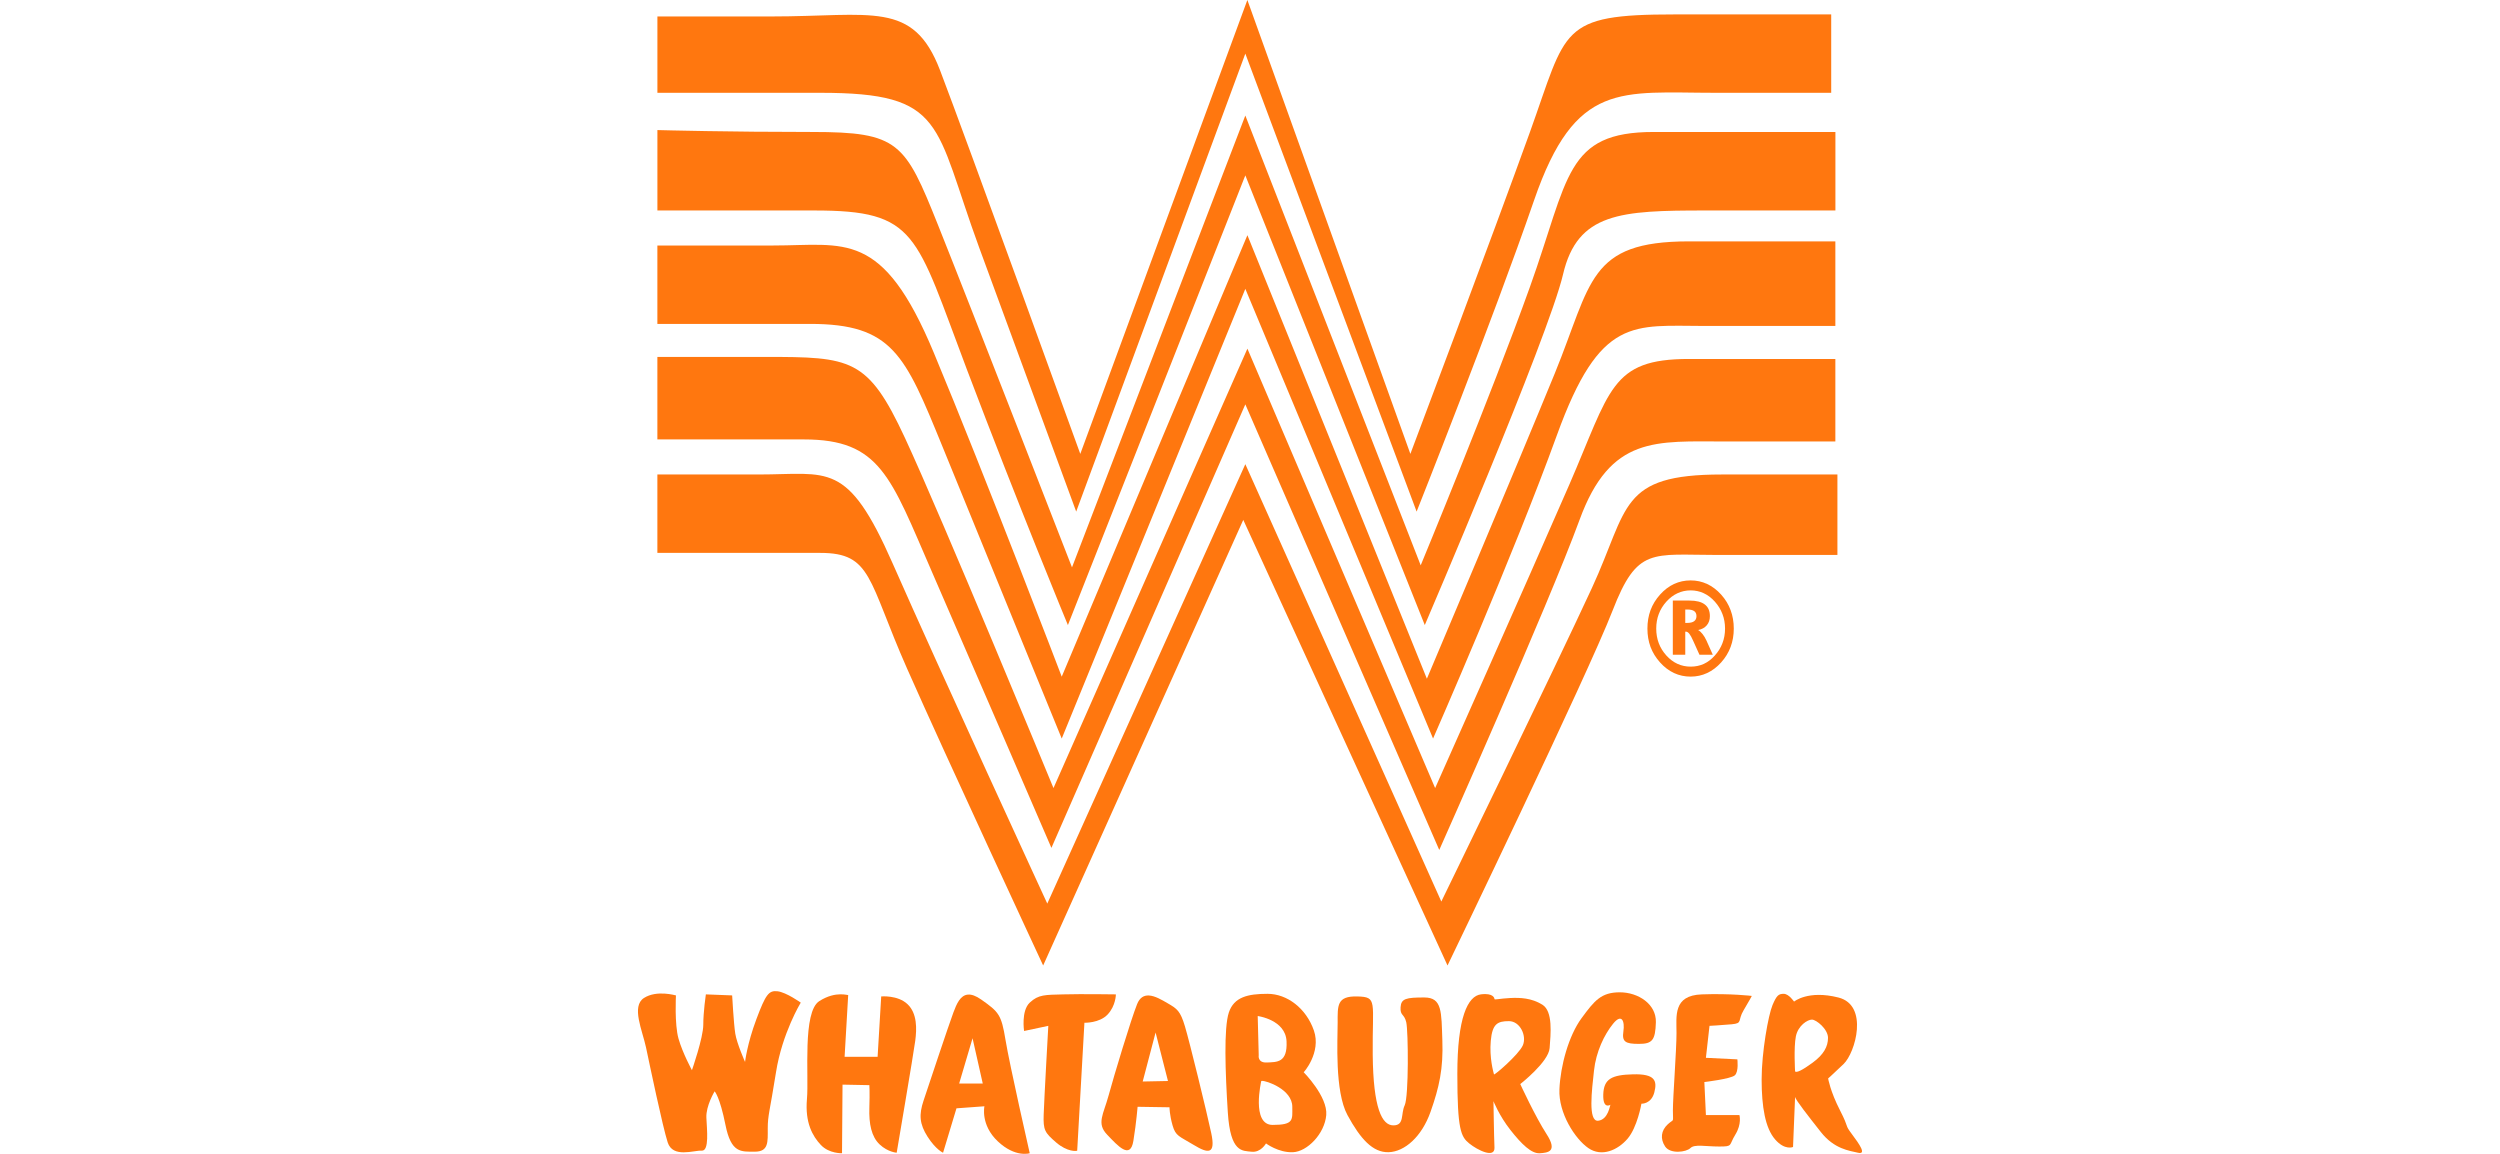
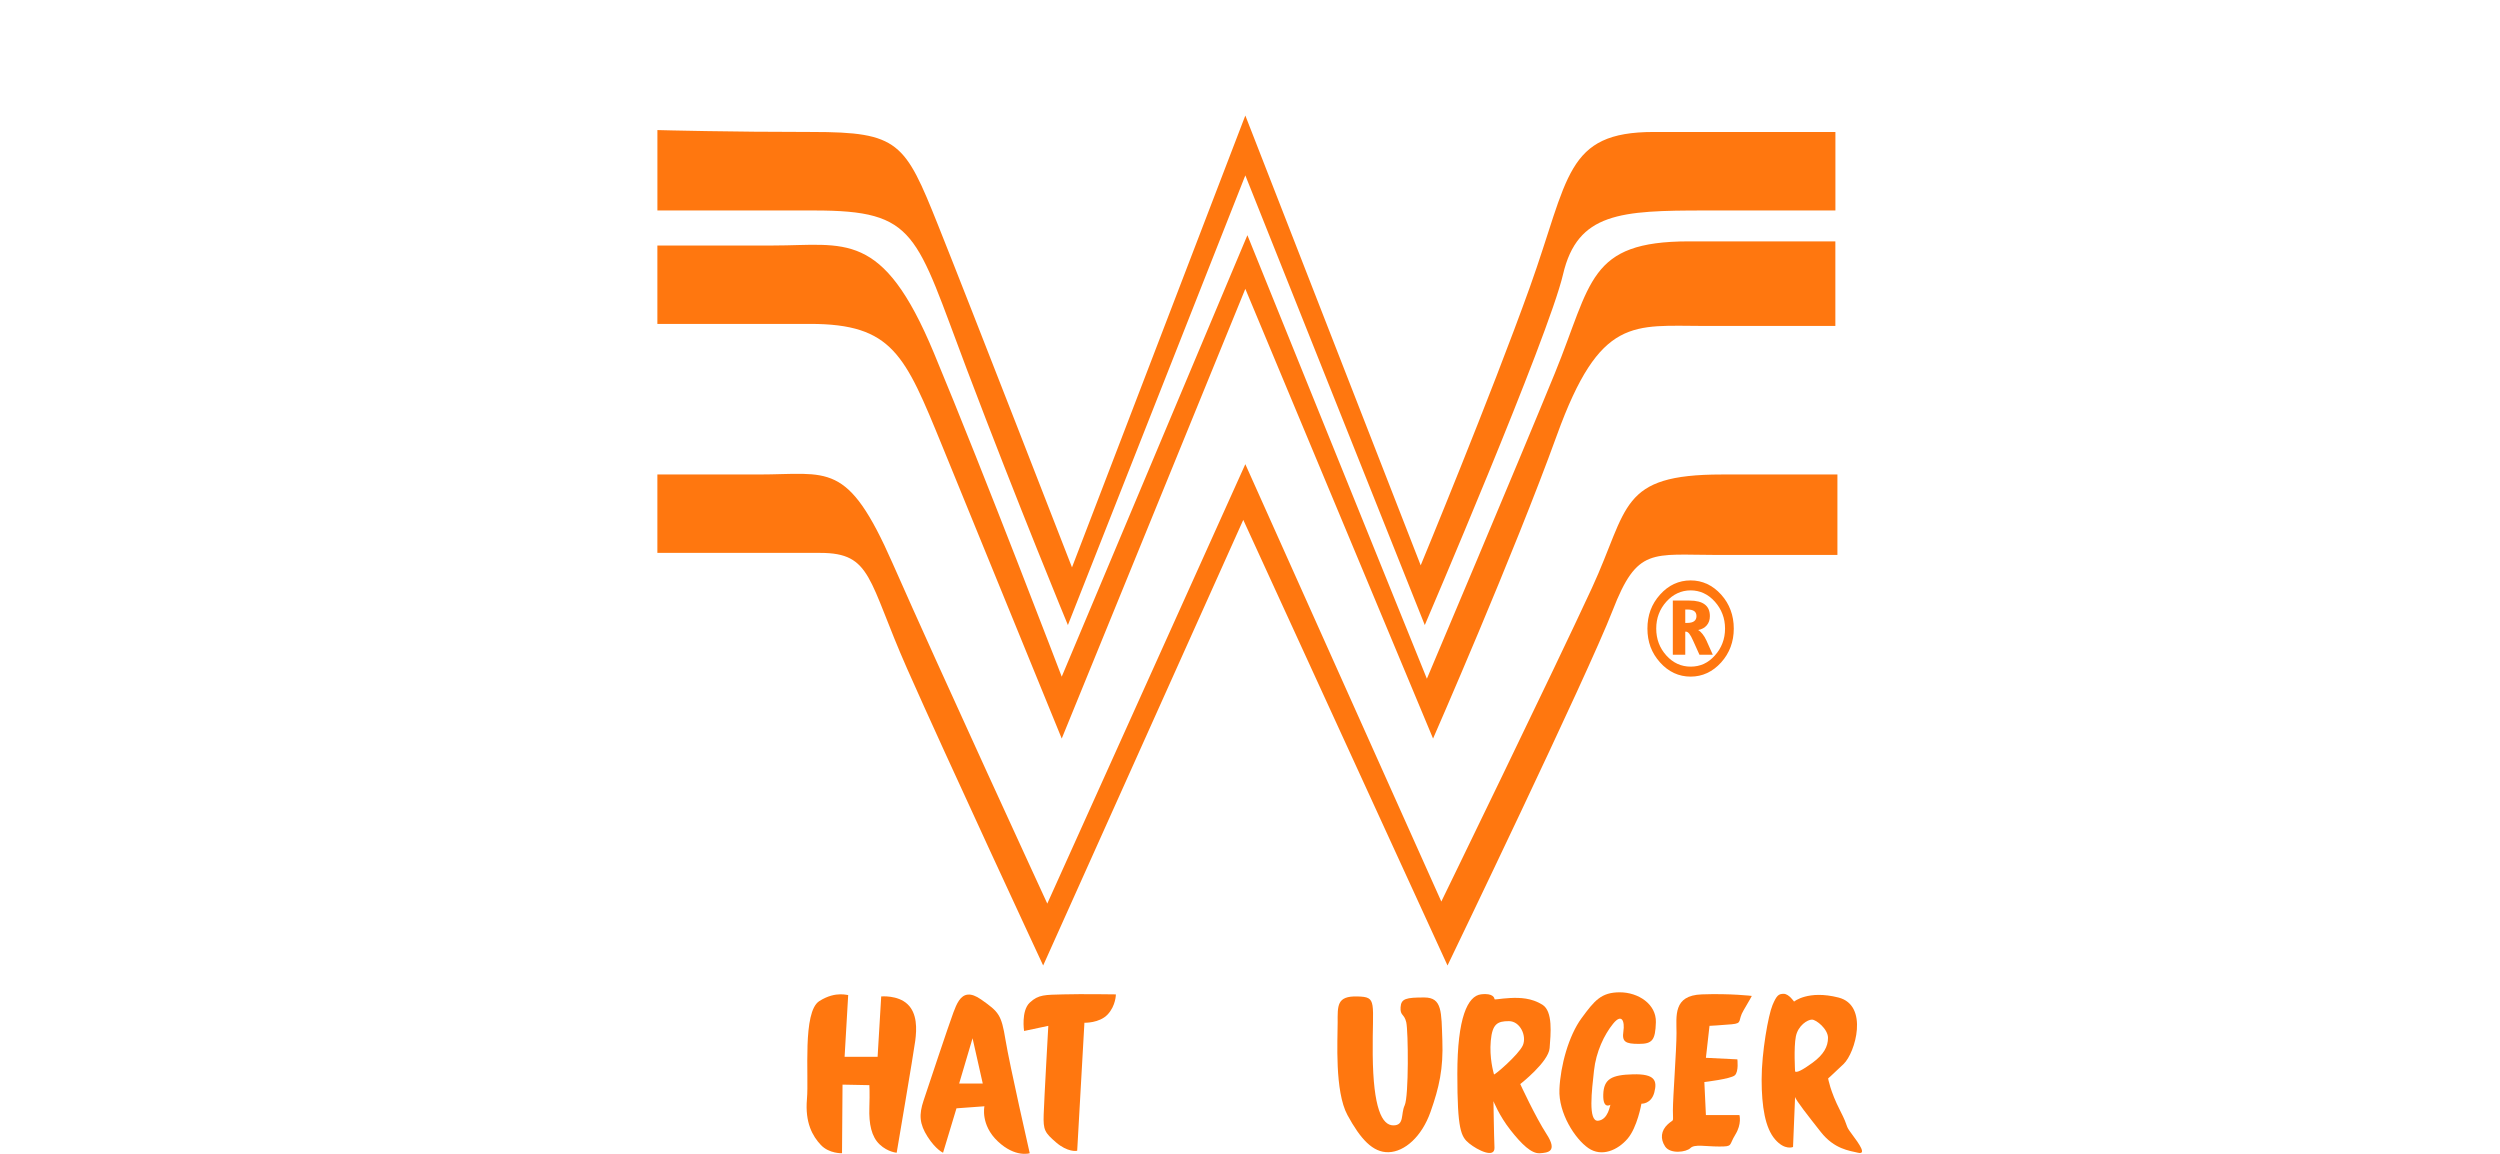
<svg xmlns="http://www.w3.org/2000/svg" width="182" height="84" viewBox="0 0 182 84" fill="none">
-   <path d="M90.808 0L78.645 33.044C78.645 33.044 70.385 10.217 68.433 5.111C66.48 0.004 63.479 1.199 56.12 1.199H47.859V6.756H59.725C68.887 6.756 67.981 9.016 71.285 18.027C74.589 27.038 78.347 37.244 78.347 37.244L90.66 3.903L103.13 37.244C103.13 37.244 108.682 23.281 111.685 14.57C114.689 5.859 117.993 6.756 124.902 6.756H133.312V1.05H121.901C113.49 1.05 114.085 2.099 111.382 9.608C108.678 17.118 102.675 33.044 102.675 33.044L90.808 0Z" fill="#FF770F" />
  <path d="M90.66 8.41L78.041 41.305C78.041 41.305 70.687 22.381 68.284 16.373C65.881 10.366 65.429 9.608 59.121 9.608C53.096 9.608 48.301 9.481 47.859 9.469V15.323H59.27C66.779 15.323 66.629 16.971 70.384 26.883C74.138 36.795 77.743 45.505 77.743 45.505L90.66 12.768L103.725 45.505C103.725 45.505 112.737 24.484 113.788 19.979C114.84 15.473 117.992 15.323 124.149 15.323H133.618V9.608H120.395C113.937 9.608 114.235 12.92 111.382 20.88C108.528 28.84 103.427 41.156 103.427 41.156L90.66 8.41Z" fill="#FF770F" />
  <path d="M47.857 23.58V17.873C47.857 17.873 51.011 17.873 56.267 17.873C61.524 17.873 64.227 16.671 67.982 25.682C71.737 34.694 77.294 49.262 77.294 49.262L90.811 17.122L103.877 49.412C103.877 49.412 110.485 33.792 113.188 27.184C115.892 20.576 115.591 17.572 122.951 17.572C130.31 17.572 133.614 17.572 133.614 17.572V23.73C133.614 23.73 129.409 23.73 124.152 23.73C118.896 23.73 116.493 22.979 113.339 31.69C110.185 40.401 104.327 53.767 104.327 53.767L90.66 21.027L77.294 53.767C77.294 53.767 71.286 39.049 68.583 32.441C65.879 25.833 64.978 23.58 58.971 23.58C52.963 23.58 48.007 23.58 47.857 23.58Z" fill="#FF770F" />
-   <path d="M76.543 61.727C76.543 61.727 70.836 48.511 67.832 41.602C64.828 34.694 64.077 31.99 58.52 31.99C52.963 31.99 47.857 31.99 47.857 31.99V25.983C47.857 25.983 49.359 25.983 55.667 25.983C61.975 25.983 63.177 26.061 65.88 31.879C68.583 37.697 76.693 57.372 76.693 57.372L90.811 25.382L104.478 57.372C104.478 57.372 111.236 42.203 114.24 35.294C117.243 28.386 117.243 26.133 122.951 26.133C128.658 26.133 133.614 26.133 133.614 26.133V32.14C133.614 32.14 130.76 32.14 125.654 32.14C120.548 32.14 117.243 31.69 114.991 37.847C112.738 44.005 104.778 61.877 104.778 61.877L90.66 29.437L76.543 61.727Z" fill="#FF770F" />
  <path d="M75.942 70.288C75.942 70.288 68.883 55.119 66.03 48.661C63.176 42.203 63.477 40.251 59.722 40.251C55.967 40.251 47.857 40.251 47.857 40.251V34.543C47.857 34.543 50.11 34.543 55.216 34.543C60.323 34.543 61.674 33.492 64.978 41.001C68.282 48.511 76.242 65.782 76.242 65.782L90.66 33.792L104.928 65.632C104.928 65.632 113.188 48.661 115.892 42.804C118.595 36.946 117.844 34.543 125.354 34.543C132.863 34.543 133.764 34.543 133.764 34.543V40.401C133.764 40.401 129.859 40.401 125.053 40.401C120.247 40.401 119.196 39.8 117.394 44.456C115.591 49.111 105.379 70.288 105.379 70.288L90.51 37.847L75.942 70.288Z" fill="#FF770F" />
  <path d="M123.078 42.98C122.736 42.98 122.416 43.05 122.121 43.188C121.828 43.323 121.558 43.527 121.31 43.801C121.064 44.075 120.88 44.375 120.758 44.702C120.635 45.026 120.574 45.379 120.574 45.763C120.574 46.143 120.635 46.497 120.758 46.824C120.88 47.148 121.064 47.447 121.31 47.72C121.555 47.991 121.825 48.193 122.121 48.329C122.416 48.464 122.736 48.531 123.078 48.531C123.424 48.531 123.743 48.465 124.036 48.333C124.328 48.198 124.597 47.994 124.842 47.72C125.087 47.447 125.271 47.148 125.394 46.824C125.52 46.497 125.583 46.143 125.583 45.763C125.583 45.379 125.52 45.026 125.394 44.702C125.271 44.375 125.087 44.075 124.842 43.801C124.594 43.524 124.322 43.318 124.026 43.183C123.734 43.048 123.418 42.98 123.078 42.98ZM122.833 44.372H122.687V45.348H122.833C123.053 45.348 123.22 45.307 123.333 45.225C123.446 45.14 123.503 45.016 123.503 44.853C123.503 44.689 123.448 44.568 123.338 44.489C123.228 44.411 123.059 44.372 122.833 44.372ZM122.993 43.721C123.49 43.721 123.861 43.815 124.106 44.004C124.355 44.189 124.479 44.472 124.479 44.853C124.479 45.123 124.403 45.346 124.253 45.522C124.105 45.698 123.896 45.813 123.625 45.867C123.742 45.936 123.849 46.033 123.946 46.159C124.047 46.285 124.139 46.439 124.224 46.621L124.691 47.664H123.72L123.267 46.659C123.16 46.414 123.066 46.241 122.984 46.14C122.902 46.036 122.82 45.985 122.739 45.985H122.687V47.664H121.781V43.721H122.993ZM123.078 42.254C123.506 42.254 123.905 42.34 124.276 42.513C124.65 42.686 124.991 42.944 125.3 43.287C125.608 43.63 125.837 44.007 125.988 44.419C126.142 44.831 126.219 45.279 126.219 45.763C126.219 46.241 126.142 46.686 125.988 47.098C125.837 47.506 125.608 47.882 125.3 48.225C124.991 48.568 124.65 48.825 124.276 48.998C123.905 49.171 123.506 49.258 123.078 49.258C122.647 49.258 122.245 49.171 121.871 48.998C121.5 48.825 121.16 48.568 120.852 48.225C120.544 47.882 120.313 47.506 120.159 47.098C120.008 46.686 119.932 46.241 119.932 45.763C119.932 45.279 120.008 44.831 120.159 44.419C120.313 44.007 120.544 43.63 120.852 43.287C121.16 42.944 121.5 42.686 121.871 42.513C122.245 42.34 122.647 42.254 123.078 42.254Z" fill="#FF770F" />
-   <path d="M49.209 72.466C49.209 72.466 49.096 74.568 49.397 75.62C49.697 76.671 50.373 77.91 50.373 77.91C50.373 77.91 51.199 75.544 51.199 74.606C51.199 73.667 51.386 72.391 51.386 72.391L53.301 72.466C53.301 72.466 53.414 74.531 53.527 75.244C53.639 75.957 54.24 77.309 54.24 77.309C54.24 77.309 54.39 75.995 55.066 74.193C55.742 72.391 55.967 72.09 56.605 72.165C57.244 72.24 58.295 72.991 58.295 72.991C58.295 72.991 56.943 75.207 56.493 78.06C56.042 80.914 55.892 81.176 55.892 82.153C55.892 83.129 55.967 83.842 54.953 83.842C53.94 83.842 53.226 83.955 52.813 81.89C52.4 79.825 52.025 79.449 52.025 79.449C52.025 79.449 51.386 80.501 51.424 81.364C51.462 82.228 51.649 83.805 51.086 83.767C50.523 83.73 48.983 84.33 48.608 83.166C48.233 82.002 47.294 77.497 47.031 76.258C46.768 75.019 45.942 73.254 46.881 72.653C47.819 72.053 49.171 72.466 49.209 72.466Z" fill="#FF770F" />
  <path d="M61.749 72.428L61.487 76.934H63.89L64.152 72.541C64.152 72.541 65.354 72.428 66.067 73.104C66.781 73.78 66.743 74.906 66.63 75.77C66.518 76.633 65.279 83.917 65.279 83.917C65.279 83.917 64.641 83.88 64.04 83.317C63.439 82.753 63.251 81.815 63.289 80.651C63.326 79.487 63.289 78.999 63.289 78.999L61.336 78.961L61.299 83.955C61.299 83.955 60.36 83.993 59.759 83.354C59.159 82.716 58.596 81.74 58.746 80.013C58.896 78.285 58.408 73.667 59.647 72.879C60.886 72.09 61.787 72.503 61.749 72.428Z" fill="#FF770F" />
  <path d="M70.467 72.406C69.908 72.451 69.64 73.087 69.408 73.707C69.07 74.608 67.572 79.114 67.234 80.128C66.896 81.142 66.93 81.819 67.531 82.758C68.132 83.696 68.655 83.919 68.655 83.919L69.631 80.686L71.666 80.537C71.666 80.537 71.365 81.891 72.642 83.092C73.918 84.294 74.965 83.956 74.965 83.956C74.965 83.956 73.5 77.535 73.199 75.695C72.899 73.856 72.71 73.669 71.434 72.768C71.035 72.487 70.722 72.386 70.467 72.406ZM70.802 75.584L71.545 78.883H69.826L70.802 75.584Z" fill="#FF770F" />
  <path d="M78.42 83.767L78.946 74.456C78.946 74.456 80.035 74.493 80.635 73.855C81.236 73.216 81.236 72.391 81.236 72.391C81.236 72.391 78.721 72.353 77.406 72.391C76.092 72.428 75.604 72.391 74.966 72.991C74.328 73.592 74.553 75.056 74.553 75.056L76.317 74.681C76.317 74.681 76.017 80.013 75.98 81.139C75.942 82.265 76.055 82.453 76.881 83.166C77.707 83.88 78.383 83.805 78.42 83.767Z" fill="#FF770F" />
-   <path d="M83.635 72.471C83.286 72.455 82.977 72.61 82.78 73.103C82.329 74.229 81.083 78.358 80.707 79.747C80.332 81.136 79.808 81.774 80.596 82.6C81.385 83.426 82.285 84.444 82.51 83.055C82.736 81.666 82.817 80.537 82.817 80.574L85.14 80.611C85.14 80.611 85.138 81.142 85.363 81.931C85.588 82.719 85.854 82.714 86.906 83.353C87.957 83.991 88.516 84.065 88.178 82.488C87.841 80.911 86.602 75.846 86.264 74.72C85.926 73.594 85.705 73.442 84.991 73.029C84.59 72.796 84.083 72.492 83.635 72.471ZM84.127 75.166L85.028 78.697L83.189 78.734L84.127 75.166Z" fill="#FF770F" />
-   <path d="M92.276 72.35C90.85 72.35 89.836 72.581 89.461 73.707C89.085 74.833 89.199 78.064 89.386 80.992C89.574 83.921 90.439 83.77 91.115 83.845C91.791 83.92 92.165 83.241 92.165 83.241C92.165 83.241 93.065 83.92 94.116 83.882C95.168 83.845 96.438 82.53 96.551 81.178C96.664 79.826 94.906 78.056 94.906 78.056C94.869 78.131 96.213 76.632 95.65 75.017C95.086 73.403 93.703 72.35 92.276 72.35ZM91.561 73.967C91.561 73.967 93.586 74.23 93.661 75.807C93.736 77.384 92.953 77.312 92.239 77.35C91.526 77.387 91.635 76.82 91.635 76.82L91.561 73.967ZM91.868 78.688C92.195 78.67 94.079 79.307 94.079 80.574C94.079 81.513 94.225 81.894 92.648 81.894C91.071 81.894 91.821 78.697 91.821 78.697C91.828 78.69 91.846 78.689 91.868 78.688Z" fill="#FF770F" />
  <path d="M101.436 81.927C100.61 81.927 99.972 80.688 99.934 76.784C99.897 72.879 100.31 72.578 98.808 72.541C97.306 72.503 97.381 73.216 97.381 74.456C97.381 75.695 97.156 79.449 98.095 81.177C99.033 82.904 99.934 83.917 101.098 83.88C102.262 83.842 103.501 82.753 104.14 80.951C104.778 79.149 105.078 77.797 105.003 75.732C104.928 73.667 105.003 72.616 103.689 72.616C102.375 72.616 102 72.691 101.962 73.329C101.924 73.968 102.225 73.78 102.375 74.418C102.525 75.056 102.563 79.825 102.262 80.463C101.962 81.101 102.262 81.927 101.436 81.927Z" fill="#FF770F" />
  <path d="M108.139 72.369C108.045 72.367 107.945 72.373 107.823 72.387C106.846 72.5 106.094 74.084 106.094 78.177C106.094 82.269 106.358 82.753 106.958 83.241C107.559 83.729 108.836 84.364 108.798 83.538C108.761 82.712 108.724 80.165 108.724 80.165C108.724 80.165 109.134 81.214 109.96 82.265C110.786 83.317 111.496 83.994 112.097 83.956C112.698 83.919 113.416 83.839 112.59 82.563C111.764 81.286 110.675 78.92 110.675 78.92C110.675 78.92 112.737 77.313 112.813 76.299C112.888 75.286 113.071 73.628 112.283 73.14C111.494 72.652 110.674 72.619 109.923 72.657C109.172 72.695 108.798 72.806 108.798 72.731C108.798 72.731 108.793 72.38 108.139 72.369ZM109.848 74.339C110.674 74.339 111.162 75.428 110.861 76.104C110.561 76.78 108.761 78.326 108.761 78.214C108.724 78.064 108.416 77.009 108.529 75.77C108.641 74.531 109.022 74.339 109.848 74.339Z" fill="#FF770F" />
  <path d="M117.243 80.425C117.243 80.425 116.68 80.801 116.718 79.674C116.755 78.548 117.319 78.248 118.895 78.21C120.472 78.173 120.66 78.661 120.435 79.524C120.21 80.388 119.496 80.35 119.496 80.35C119.496 80.35 119.196 82.078 118.482 82.904C117.769 83.73 116.605 84.255 115.629 83.579C114.653 82.904 113.451 81.026 113.526 79.299C113.601 77.572 114.202 75.394 115.141 74.118C116.079 72.841 116.568 72.24 117.919 72.24C119.271 72.24 120.585 73.104 120.548 74.418C120.51 75.732 120.285 75.995 119.309 75.995C118.332 75.995 118.069 75.845 118.182 75.094C118.295 74.343 118.069 73.742 117.431 74.531C116.793 75.319 116.192 76.558 116.042 77.947C115.892 79.337 115.591 81.665 116.342 81.589C117.093 81.514 117.206 80.425 117.243 80.425Z" fill="#FF770F" />
  <path d="M124.19 81.176H126.63C126.63 81.176 126.818 81.815 126.33 82.603C125.842 83.392 126.18 83.467 125.166 83.467C124.152 83.467 123.364 83.279 123.063 83.579C122.763 83.88 121.599 84.03 121.223 83.467C120.848 82.904 120.923 82.303 121.411 81.852C121.899 81.402 121.787 81.815 121.787 80.838C121.787 79.862 122.05 76.445 122.05 75.207C122.05 73.967 121.787 72.466 123.889 72.391C125.992 72.315 127.531 72.503 127.531 72.503C127.531 72.503 127.381 72.803 126.931 73.554C126.48 74.305 126.893 74.493 126.067 74.568C125.241 74.643 124.452 74.681 124.452 74.681L124.19 77.009L126.48 77.121C126.48 77.121 126.593 78.022 126.292 78.285C125.992 78.548 124.077 78.773 124.077 78.773L124.19 81.176Z" fill="#FF770F" />
  <path d="M129.855 72.35C129.479 72.35 129.337 72.464 129.037 73.177C128.737 73.891 128.247 76.596 128.247 78.585C128.247 80.576 128.509 82.118 129.223 82.944C129.936 83.77 130.533 83.501 130.533 83.501L130.682 79.859C130.731 80.092 131.644 81.252 132.559 82.414C133.535 83.653 134.625 83.769 135.263 83.919C135.901 84.07 135.38 83.314 134.817 82.563C134.254 81.812 134.666 82.224 133.953 80.834C133.239 79.445 133.088 78.511 133.088 78.511C133.088 78.511 133.349 78.287 134.213 77.461C135.076 76.635 136.056 73.183 133.841 72.62C131.626 72.057 130.607 72.917 130.607 72.917C130.607 72.917 130.23 72.35 129.855 72.35ZM131.908 74.227C132.227 74.227 133.079 74.919 133.079 75.556C133.079 76.193 132.761 76.775 131.964 77.359C131.168 77.943 130.788 78.106 130.682 78C130.682 78 130.578 76.251 130.738 75.454C130.897 74.657 131.59 74.227 131.908 74.227Z" fill="#FF770F" />
</svg>